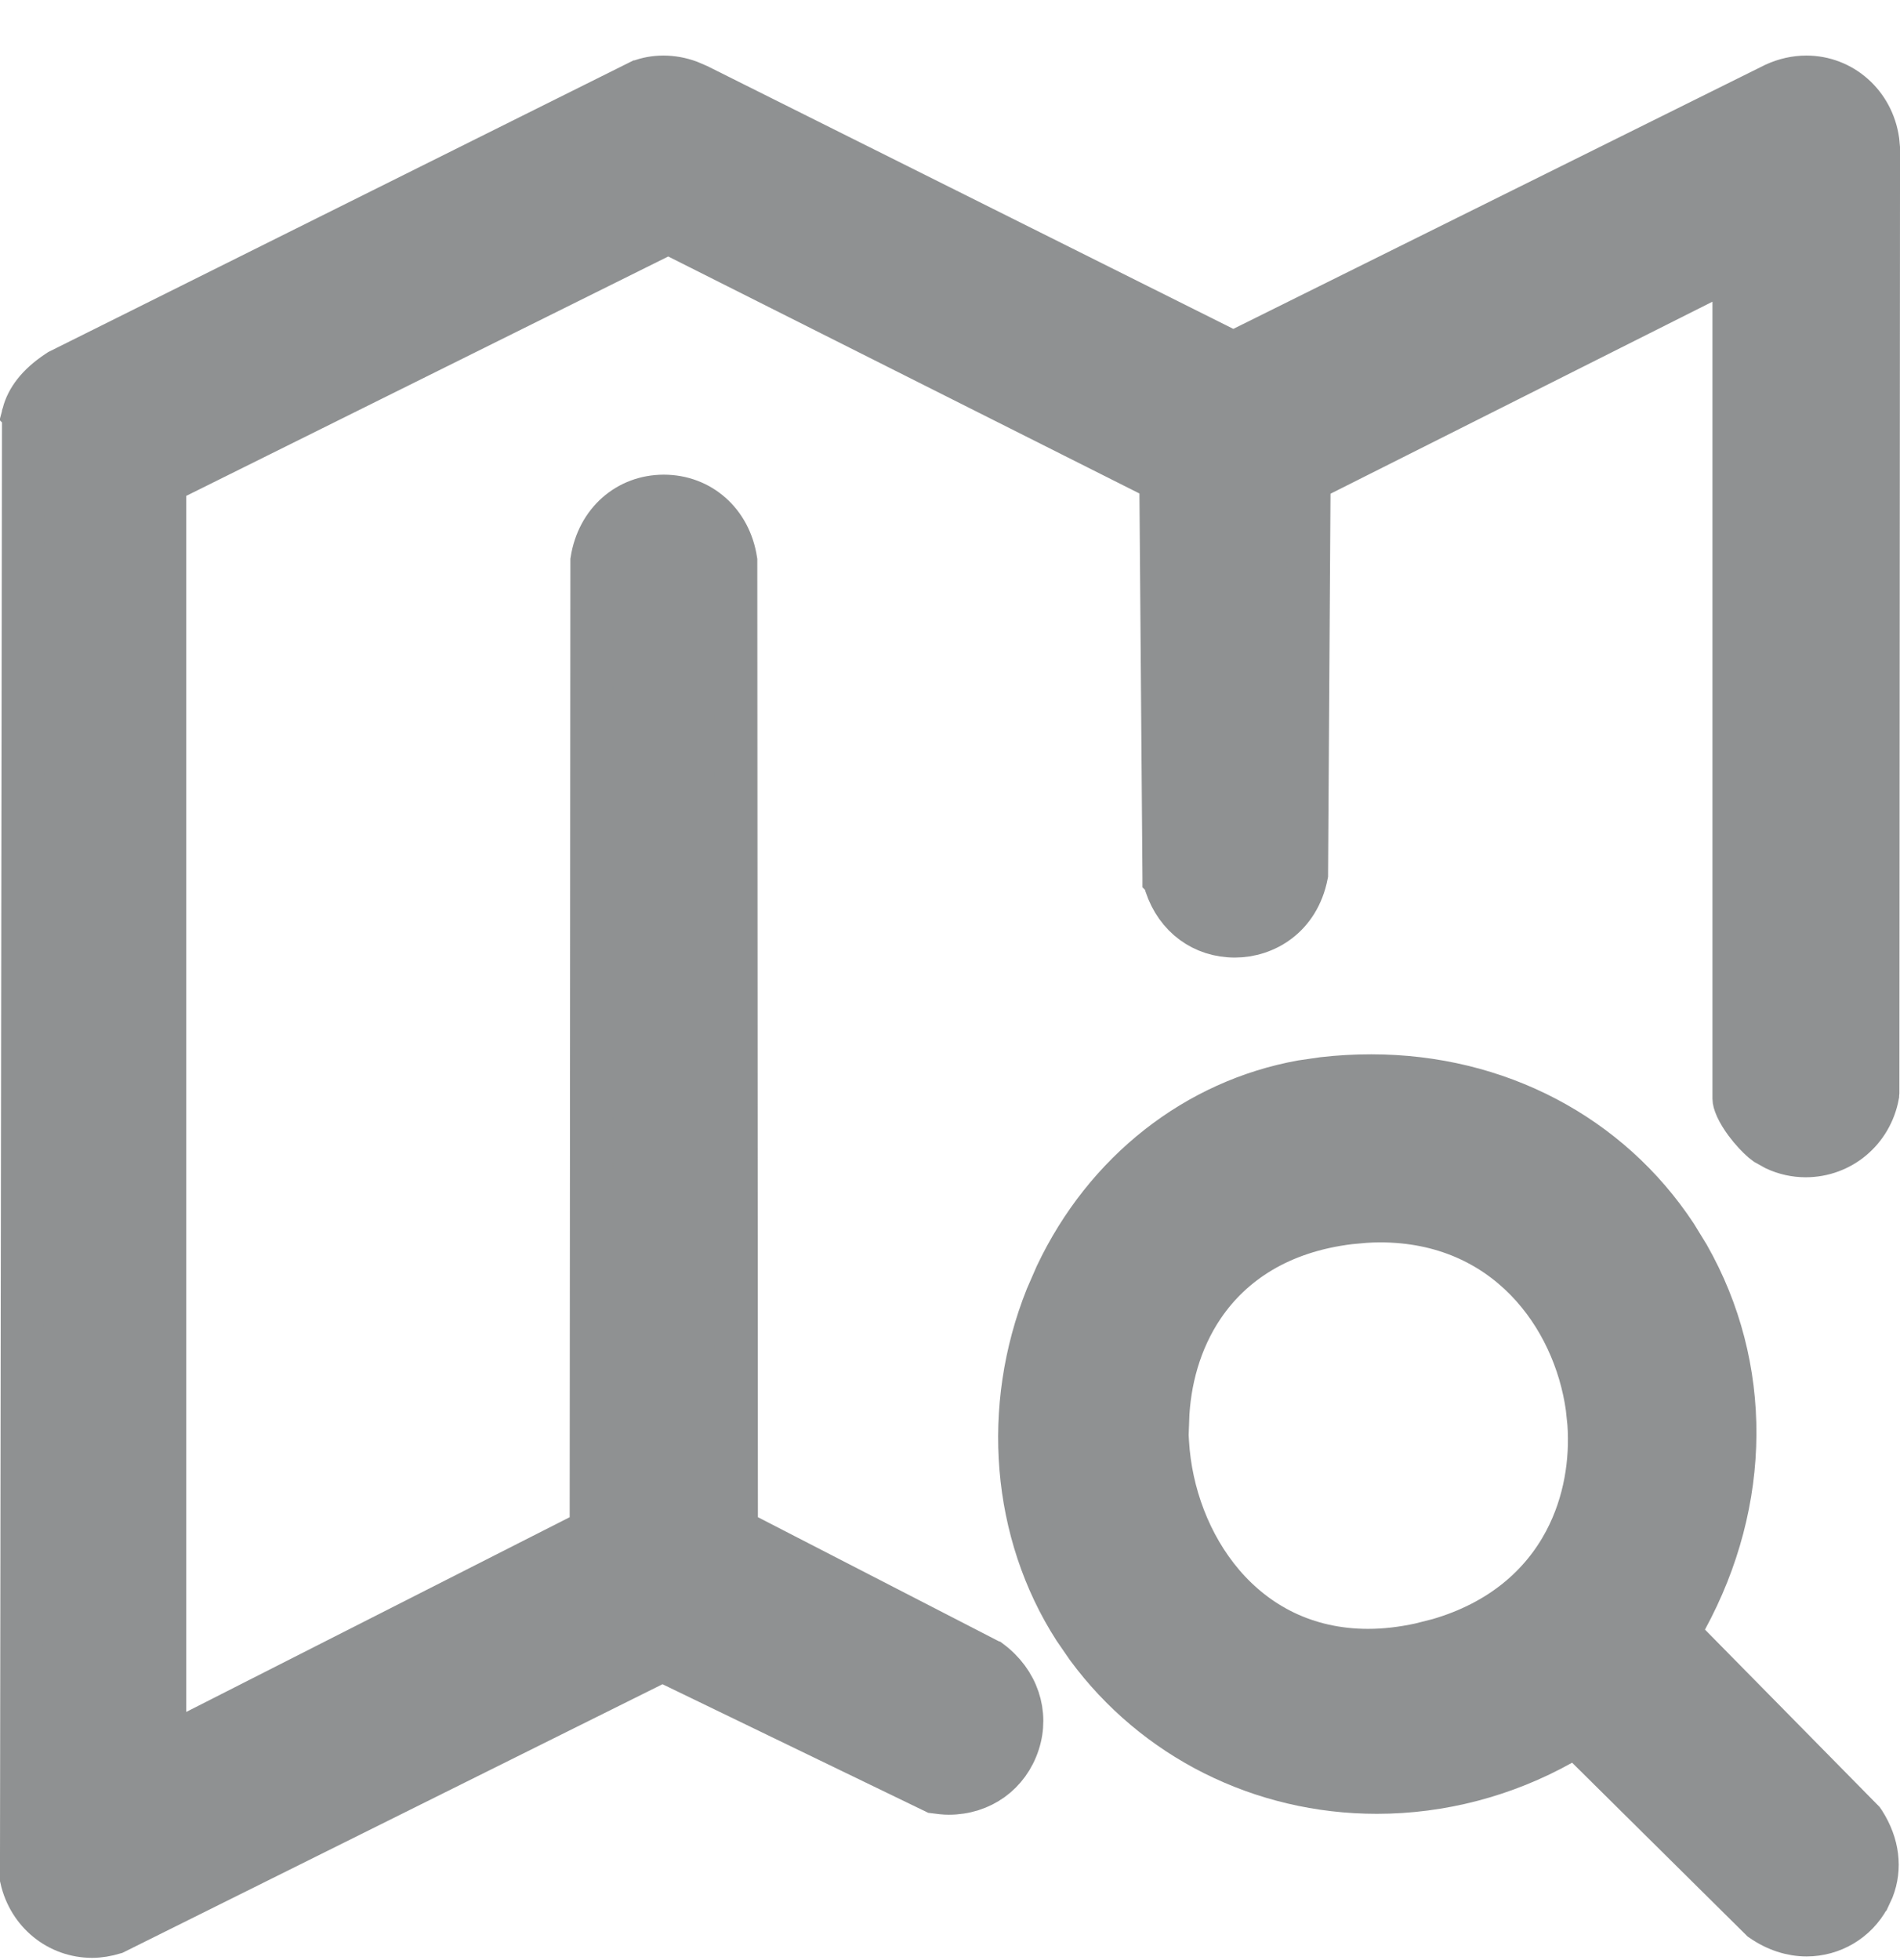
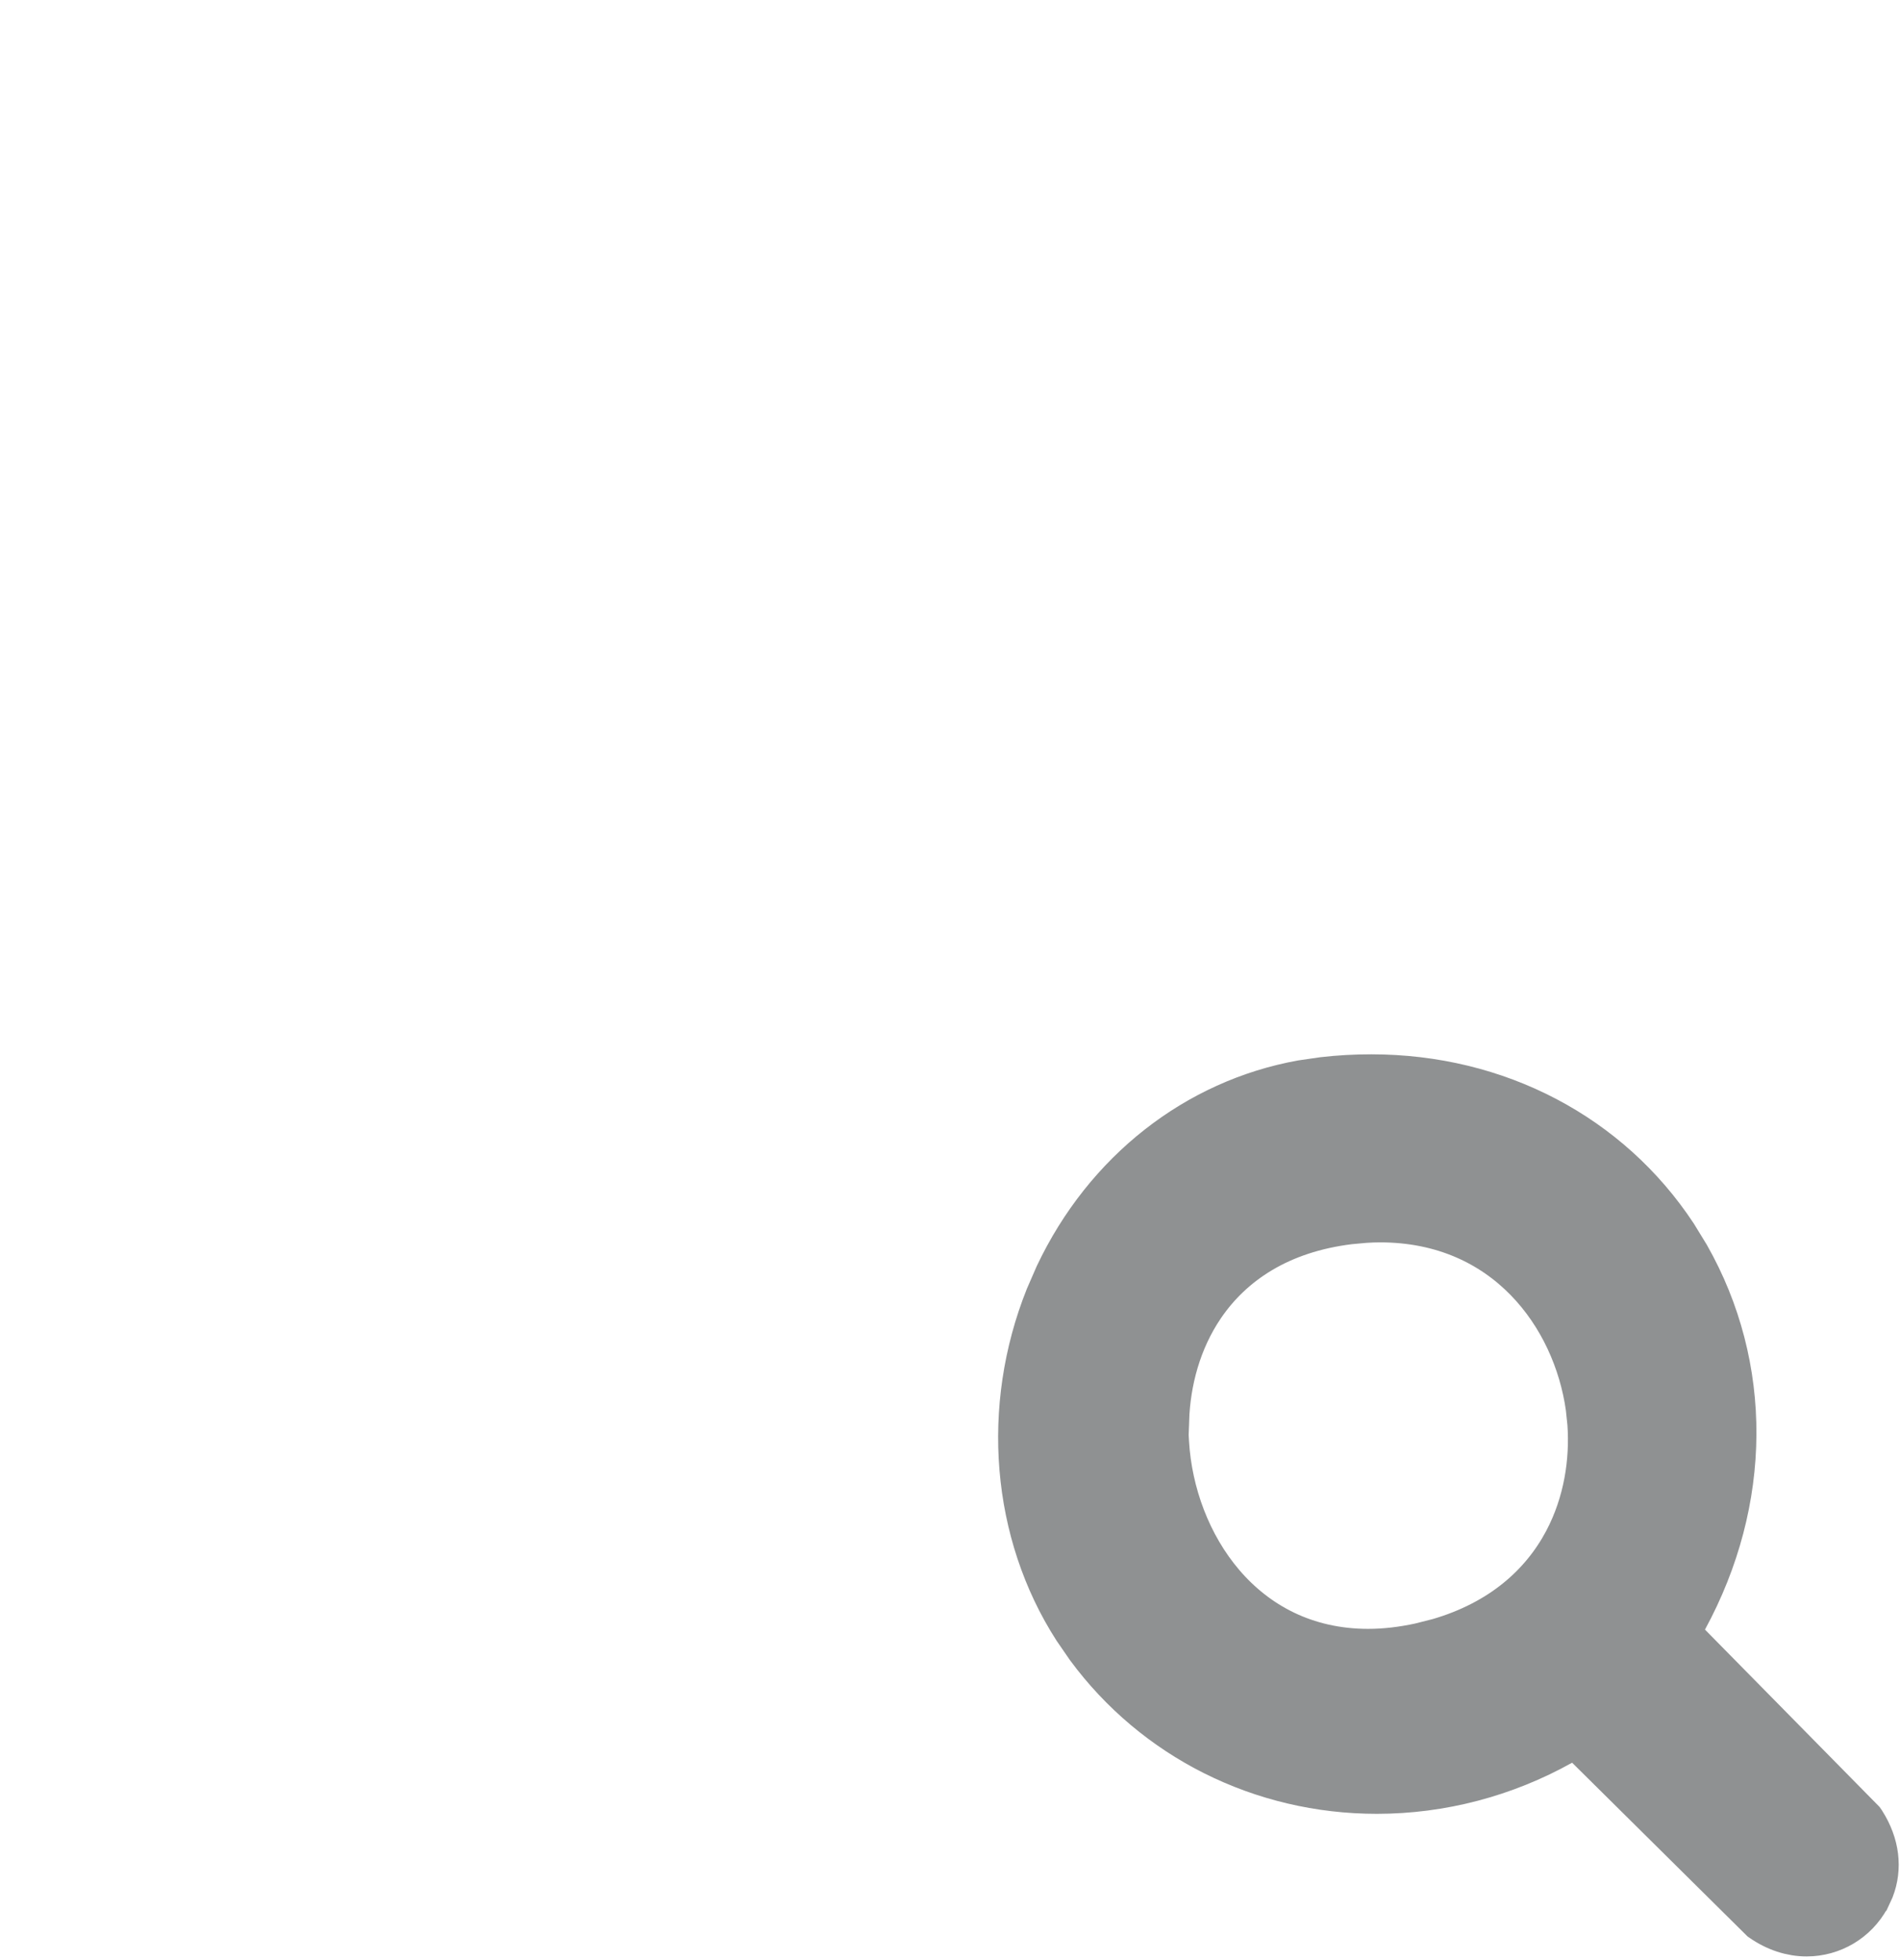
<svg xmlns="http://www.w3.org/2000/svg" width="32" height="33" viewBox="0 0 32 33" fill="none">
-   <path d="M30.423 1.296C31.029 1.296 31.54 1.746 31.628 2.369L31.64 2.496L31.629 18.393L31.628 18.403L31.625 18.426V18.44C31.514 19.037 31.008 19.46 30.411 19.46C30.235 19.46 30.059 19.421 29.898 19.346L29.74 19.258L29.736 19.255L29.679 19.211C29.608 19.15 29.501 19.04 29.4 18.904C29.337 18.818 29.284 18.732 29.248 18.654C29.211 18.573 29.202 18.522 29.202 18.5V4.494L28.68 4.757L22.247 7.99L22.05 8.089L22.048 8.31L22.007 14.727C21.866 15.447 21.301 15.761 20.798 15.761C20.259 15.761 19.815 15.438 19.636 14.901L19.604 14.791L19.602 14.789V14.786L19.551 8.306L19.549 8.085L19.352 7.986L11.416 3.996L11.256 3.915L11.095 3.995L2.976 8.026L2.776 8.126V29.409L3.299 29.144L9.758 25.865L9.955 25.766V25.545L9.967 9.457V9.435C10.07 8.781 10.568 8.352 11.18 8.352C11.794 8.352 12.295 8.783 12.394 9.437V9.457L12.404 25.545V25.765L12.6 25.864L16.665 27.957L16.676 27.963L16.679 27.964C17.14 28.307 17.315 28.847 17.151 29.349C16.984 29.863 16.53 30.192 15.979 30.192C15.944 30.192 15.908 30.19 15.868 30.186L15.737 30.17L11.315 28.031L11.155 27.955L10.997 28.033L1.928 32.542C1.797 32.581 1.672 32.602 1.552 32.602C0.981 32.602 0.49 32.206 0.36 31.63V31.623L0.394 6.97V6.967L0.395 6.964L0.394 6.963C0.458 6.718 0.632 6.48 0.961 6.261L0.979 6.249L0.991 6.241L10.755 1.377H10.756L10.769 1.37C10.896 1.32 11.033 1.296 11.173 1.296C11.316 1.296 11.464 1.321 11.612 1.376L11.761 1.44L20.61 5.859L20.77 5.939L20.932 5.86L29.887 1.416C30.062 1.336 30.242 1.296 30.423 1.296Z" fill="#8F9192" stroke="#8F9192" stroke-width="0.721" />
  <path d="M23.095 18.111C25.227 18.111 27.111 19.109 28.223 20.793L28.435 21.139C29.495 23.004 29.484 25.269 28.399 27.263L28.271 27.497L28.458 27.688L31.377 30.652L31.395 30.678C31.635 31.055 31.677 31.454 31.541 31.807L31.472 31.956L31.471 31.957C31.262 32.341 30.862 32.578 30.427 32.578C30.173 32.578 29.909 32.495 29.665 32.325L29.662 32.322L26.731 29.42L26.538 29.23L26.302 29.362C25.348 29.895 24.275 30.177 23.189 30.177C21.235 30.177 19.441 29.27 18.312 27.738L18.095 27.423C17.056 25.806 16.883 23.698 17.628 21.835L17.789 21.466C18.616 19.719 20.147 18.529 21.923 18.209L22.282 18.157H22.282C22.555 18.125 22.828 18.111 23.095 18.111ZM23.244 20.556C23.159 20.556 23.074 20.559 22.988 20.565L22.736 20.588H22.735C21.558 20.73 20.755 21.272 20.266 21.989C19.865 22.578 19.689 23.265 19.667 23.908H19.644L19.666 24.29C19.767 25.974 20.93 27.784 23.043 27.784C23.327 27.784 23.62 27.749 23.915 27.685L24.211 27.61H24.213C25.283 27.301 25.972 26.676 26.362 25.939C26.698 25.302 26.803 24.596 26.758 23.963L26.73 23.697C26.514 22.161 25.359 20.556 23.244 20.556Z" fill="#8F9192" stroke="#8F9192" stroke-width="0.721" />
</svg>